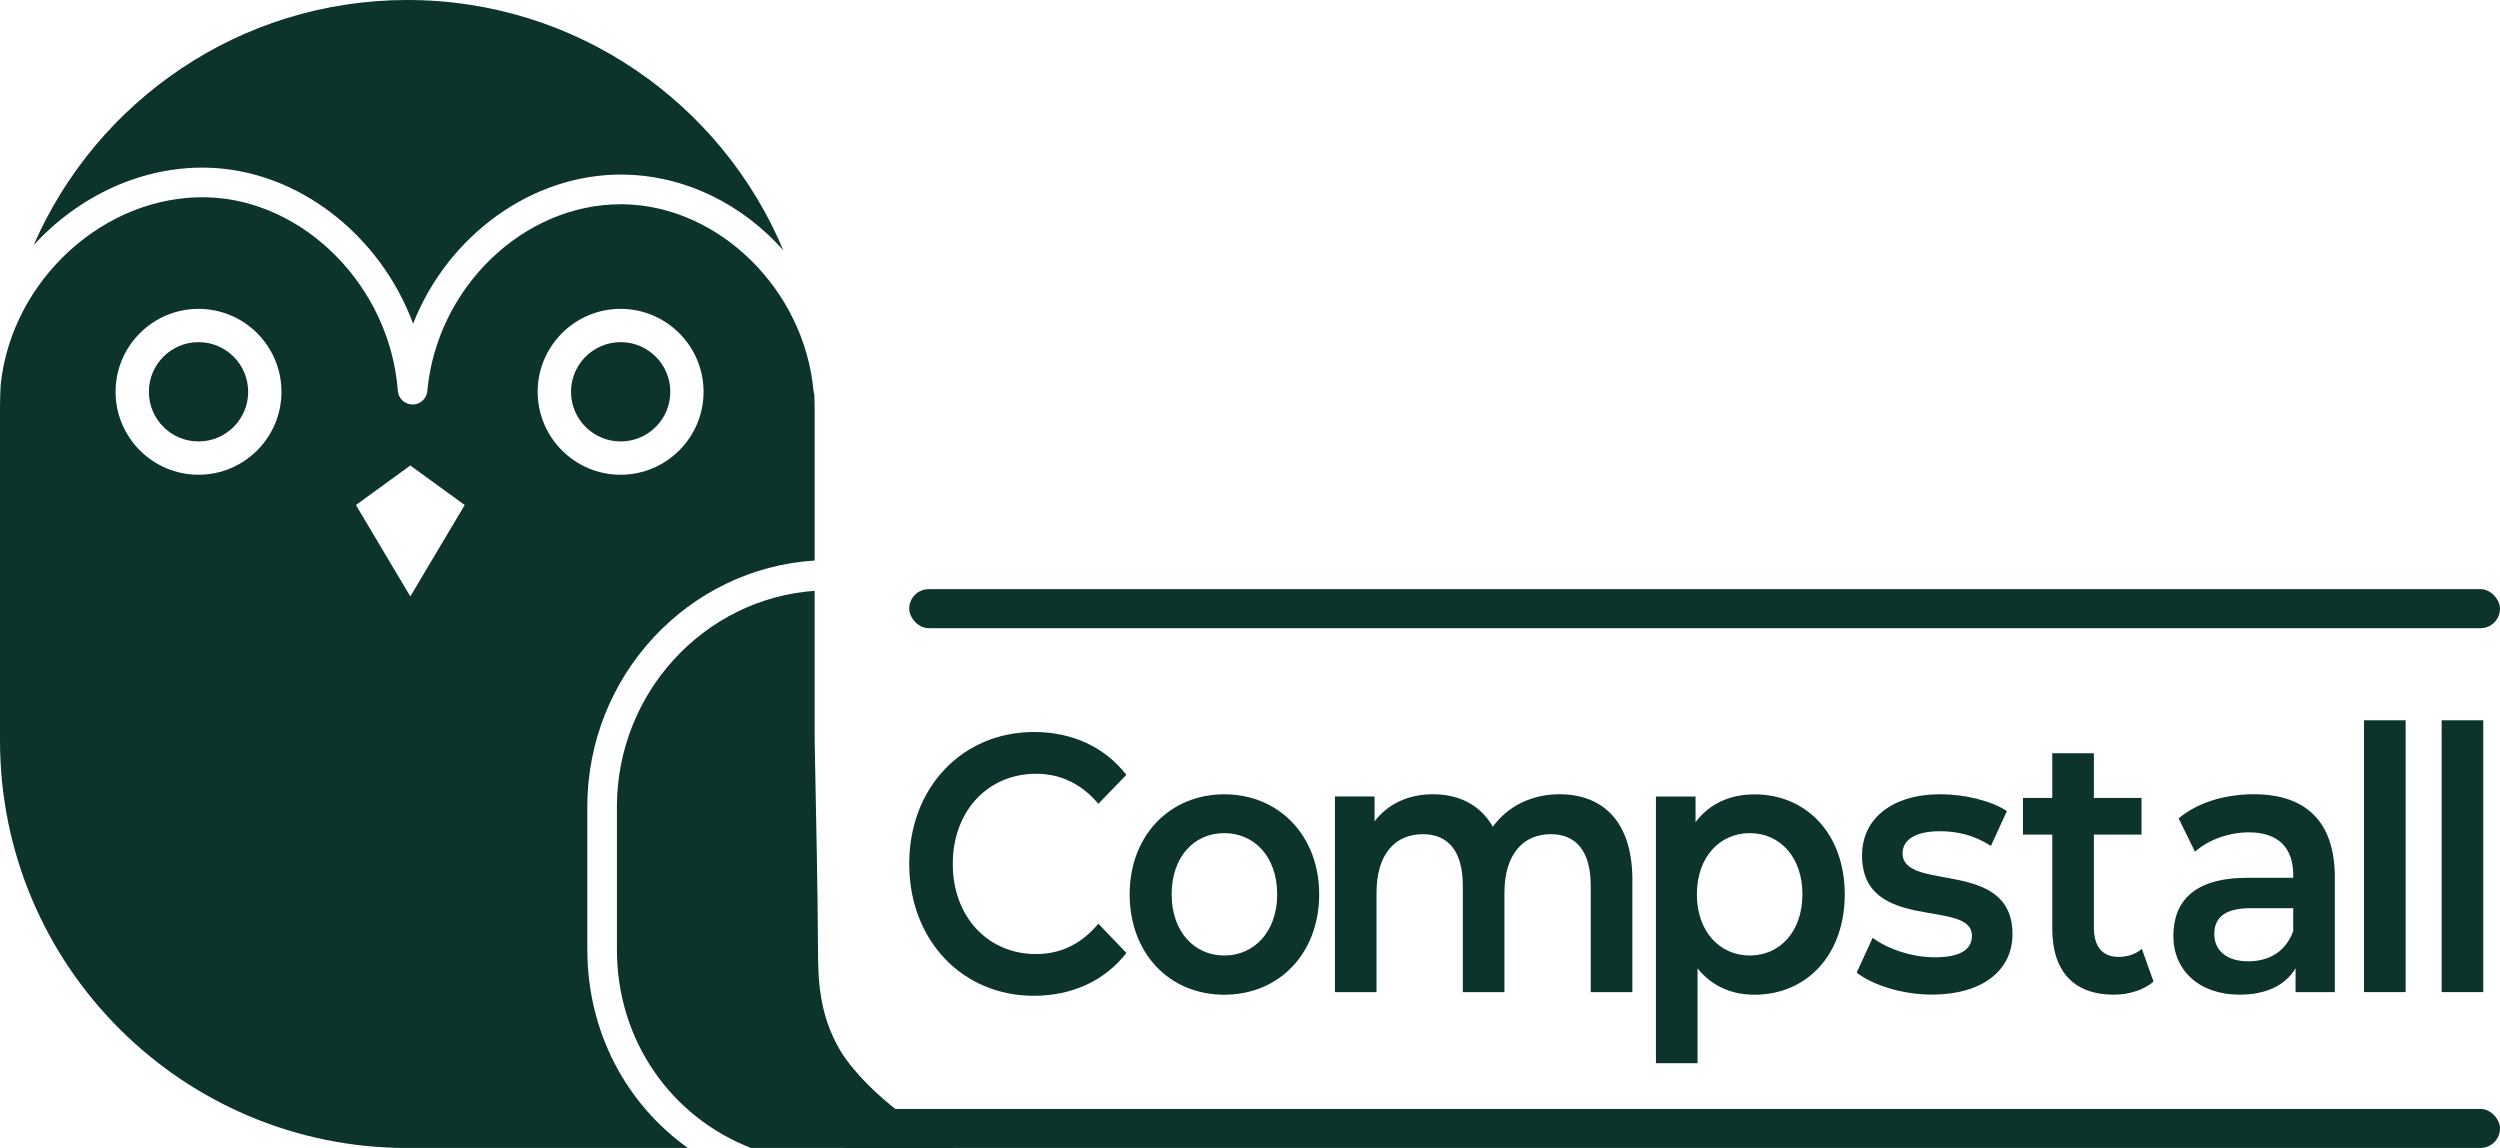
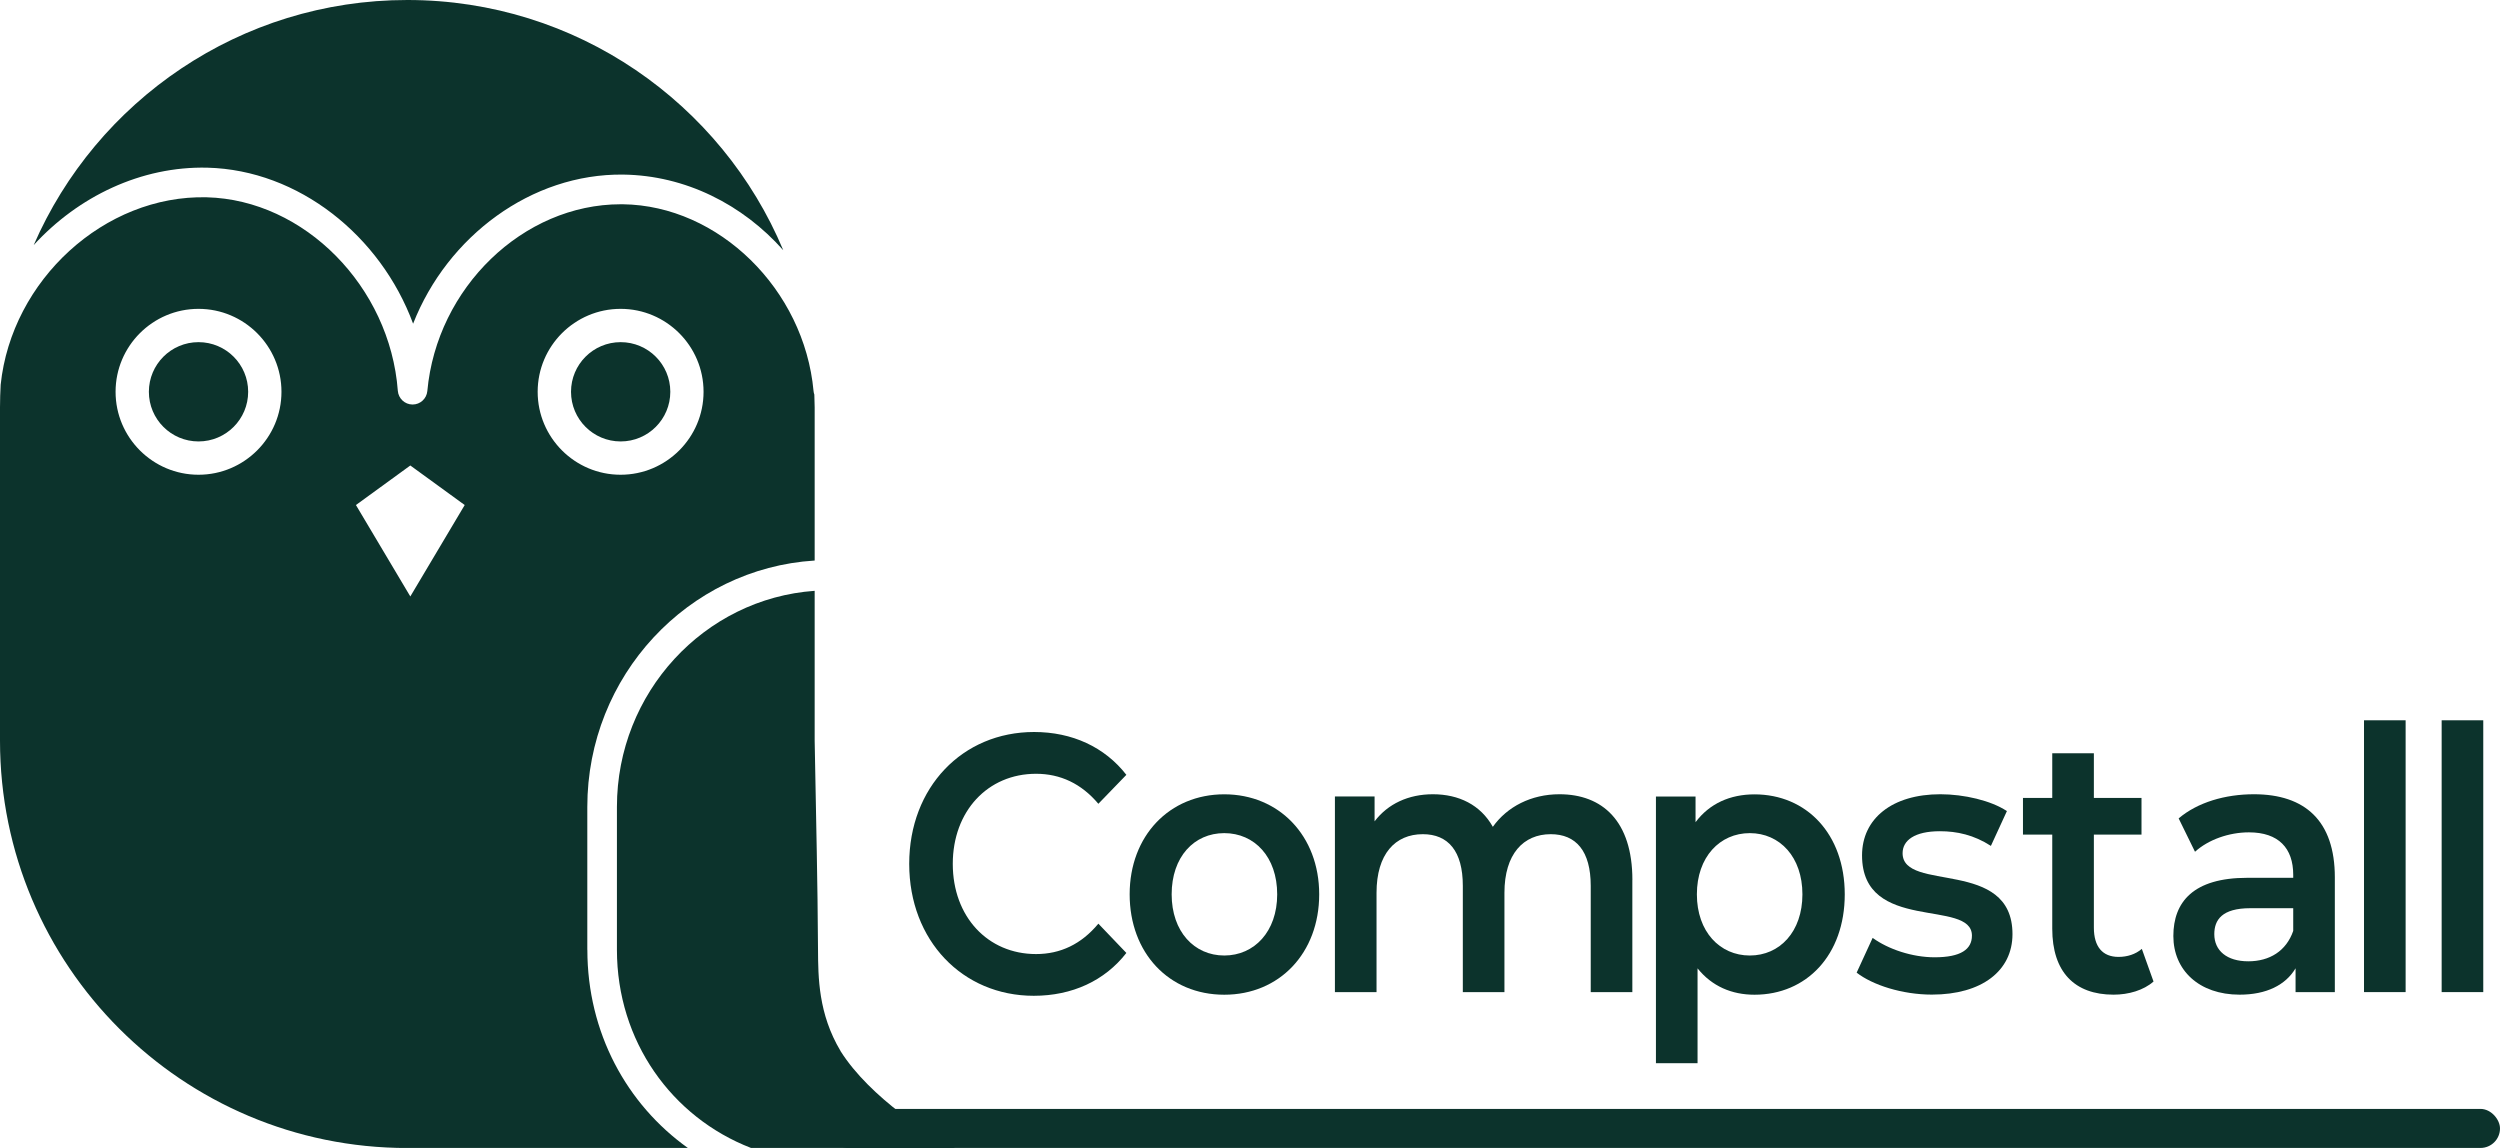
<svg xmlns="http://www.w3.org/2000/svg" id="Layer_1" data-name="Layer 1" width="448.19" height="205.8" viewBox="0 0 448.19 205.8">
  <defs>
    <style>
      .cls-1 {
        fill: #0c332c;
      }
    </style>
  </defs>
  <g>
    <path class="cls-1" d="M37.19,30.06c16.32.42,31.03,12.17,36.87,27.97,6.14-15.67,21.21-26.93,37.66-26.73,11.14.14,21.41,5.35,28.7,13.56C129.39,18.52,103.37,0,73.03,0h0C43.04,0,17.28,18.09,6.04,43.94c7.96-8.7,19.26-14.17,31.15-13.88Z" />
    <g>
      <circle class="cls-1" cx="35.59" cy="70.24" r="8.9" />
      <circle class="cls-1" cx="111.27" cy="70.24" r="8.9" />
      <path class="cls-1" d="M150.69,188.42c-3.99-6.67-4.01-13.23-4.04-18.2-.08-12.95-.31-21.29-.6-37.44v-26.86c-19.77,1.4-35.45,18.24-35.45,38.74v25.61c0,16.38,9.83,30.03,24.04,35.53h36.63c-3.92-1.83-15.29-8.95-20.59-17.38Z" />
      <path class="cls-1" d="M105.29,170.27v-25.61c0-23.49,18.05-42.76,40.76-44.17v-27.46c-.02-.76-.04-1.53-.06-2.29-.07-.2-.12-.41-.14-.63-1.67-18.25-17.01-33.27-34.19-33.49-.13,0-.26,0-.38,0-17.47,0-32.98,14.94-34.67,33.49-.13,1.37-1.27,2.41-2.64,2.41h-.02c-1.38-.01-2.52-1.08-2.63-2.46-1.4-18.68-16.77-34.24-34.25-34.69C18.75,34.92,2.08,50.2.12,68.97c-.07,1.34-.12,2.7-.12,4.06v59.75c0,40.33,32.69,73.03,73.03,73.03h0c.12,0,.23,0,.35,0h0s49.95,0,49.95,0c-10.98-7.83-18.03-20.7-18.03-35.53ZM35.59,85.11c-8.2,0-14.87-6.67-14.87-14.87s6.67-14.87,14.87-14.87,14.87,6.67,14.87,14.87-6.67,14.87-14.87,14.87ZM73.56,106.93l-9.75-16.39,9.75-7.09,9.75,7.09-9.75,16.39ZM96.39,70.24c0-8.2,6.67-14.87,14.87-14.87s14.87,6.67,14.87,14.87-6.67,14.87-14.87,14.87-14.87-6.67-14.87-14.87Z" />
    </g>
  </g>
  <g>
    <rect class="cls-1" x="148.55" y="198.8" width="299.64" height="7" rx="3.5" ry="3.5" />
-     <rect class="cls-1" x="163" y="105.62" width="285.19" height="7" rx="3.5" ry="3.5" />
  </g>
  <g>
    <path class="cls-1" d="M163,154.87c0-13.73,9.55-23.64,22.39-23.64,6.81,0,12.66,2.69,16.54,7.68l-5.02,5.19c-3.04-3.61-6.81-5.38-11.17-5.38-8.66,0-14.93,6.7-14.93,16.16s6.27,16.16,14.93,16.16c4.36,0,8.12-1.77,11.17-5.45l5.02,5.25c-3.88,4.99-9.73,7.68-16.6,7.68-12.78,0-22.33-9.92-22.33-23.64Z" />
    <path class="cls-1" d="M202.52,160.33c0-10.51,7.16-17.93,16.96-17.93s17.02,7.42,17.02,17.93-7.11,18-17.02,18-16.96-7.49-16.96-18ZM228.97,160.33c0-6.7-4.06-10.97-9.49-10.97s-9.43,4.27-9.43,10.97,4.06,10.97,9.43,10.97,9.49-4.27,9.49-10.97Z" />
    <path class="cls-1" d="M292.64,157.76v20.1h-7.46v-19.05c0-6.24-2.63-9.26-7.17-9.26-4.9,0-8.3,3.55-8.3,10.51v17.8h-7.46v-19.05c0-6.24-2.63-9.26-7.17-9.26-4.96,0-8.3,3.55-8.3,10.51v17.8h-7.46v-35.07h7.11v4.46c2.39-3.15,6.09-4.86,10.45-4.86,4.66,0,8.54,1.9,10.75,5.84,2.57-3.61,6.87-5.84,11.94-5.84,7.7,0,13.08,4.79,13.08,15.37Z" />
    <path class="cls-1" d="M330.72,160.33c0,10.9-6.87,18-16.18,18-4.06,0-7.64-1.51-10.21-4.73v17.01h-7.46v-47.81h7.1v4.6c2.51-3.35,6.21-4.99,10.57-4.99,9.31,0,16.18,7.09,16.18,17.93ZM323.13,160.33c0-6.7-4.06-10.97-9.43-10.97s-9.49,4.27-9.49,10.97,4.12,10.97,9.49,10.97,9.43-4.27,9.43-10.97Z" />
    <path class="cls-1" d="M332.85,174.38l2.87-6.24c2.81,2.04,7.1,3.48,11.11,3.48,4.72,0,6.69-1.44,6.69-3.88,0-6.7-19.7-.39-19.7-14.38,0-6.63,5.43-10.97,14.03-10.97,4.24,0,9.08,1.12,11.94,3.02l-2.87,6.24c-3.05-1.97-6.09-2.63-9.14-2.63-4.54,0-6.69,1.64-6.69,3.94,0,7.09,19.7.79,19.7,14.51,0,6.57-5.49,10.84-14.45,10.84-5.31,0-10.63-1.71-13.49-3.94Z" />
    <path class="cls-1" d="M386.08,175.96c-1.79,1.58-4.48,2.36-7.17,2.36-6.99,0-10.99-4.07-10.99-11.82v-16.88h-5.25v-6.57h5.25v-8.01h7.46v8.01h8.54v6.57h-8.54v16.68c0,3.42,1.55,5.25,4.42,5.25,1.55,0,3.04-.46,4.18-1.44l2.09,5.84Z" />
    <path class="cls-1" d="M418.58,157.3v20.56h-7.04v-4.27c-1.79,3.02-5.25,4.73-10.03,4.73-7.28,0-11.88-4.4-11.88-10.51s3.58-10.44,13.25-10.44h8.24v-.53c0-4.79-2.63-7.62-7.94-7.62-3.58,0-7.28,1.31-9.67,3.48l-2.93-5.98c3.4-2.89,8.36-4.33,13.49-4.33,9.2,0,14.51,4.79,14.51,14.91ZM411.12,166.89v-4.07h-7.7c-5.08,0-6.45,2.1-6.45,4.66,0,2.96,2.27,4.86,6.09,4.86s6.81-1.84,8.06-5.45Z" />
    <path class="cls-1" d="M423.81,129.13h7.46v48.73h-7.46v-48.73Z" />
    <path class="cls-1" d="M437.73,129.13h7.46v48.73h-7.46v-48.73Z" />
  </g>
</svg>